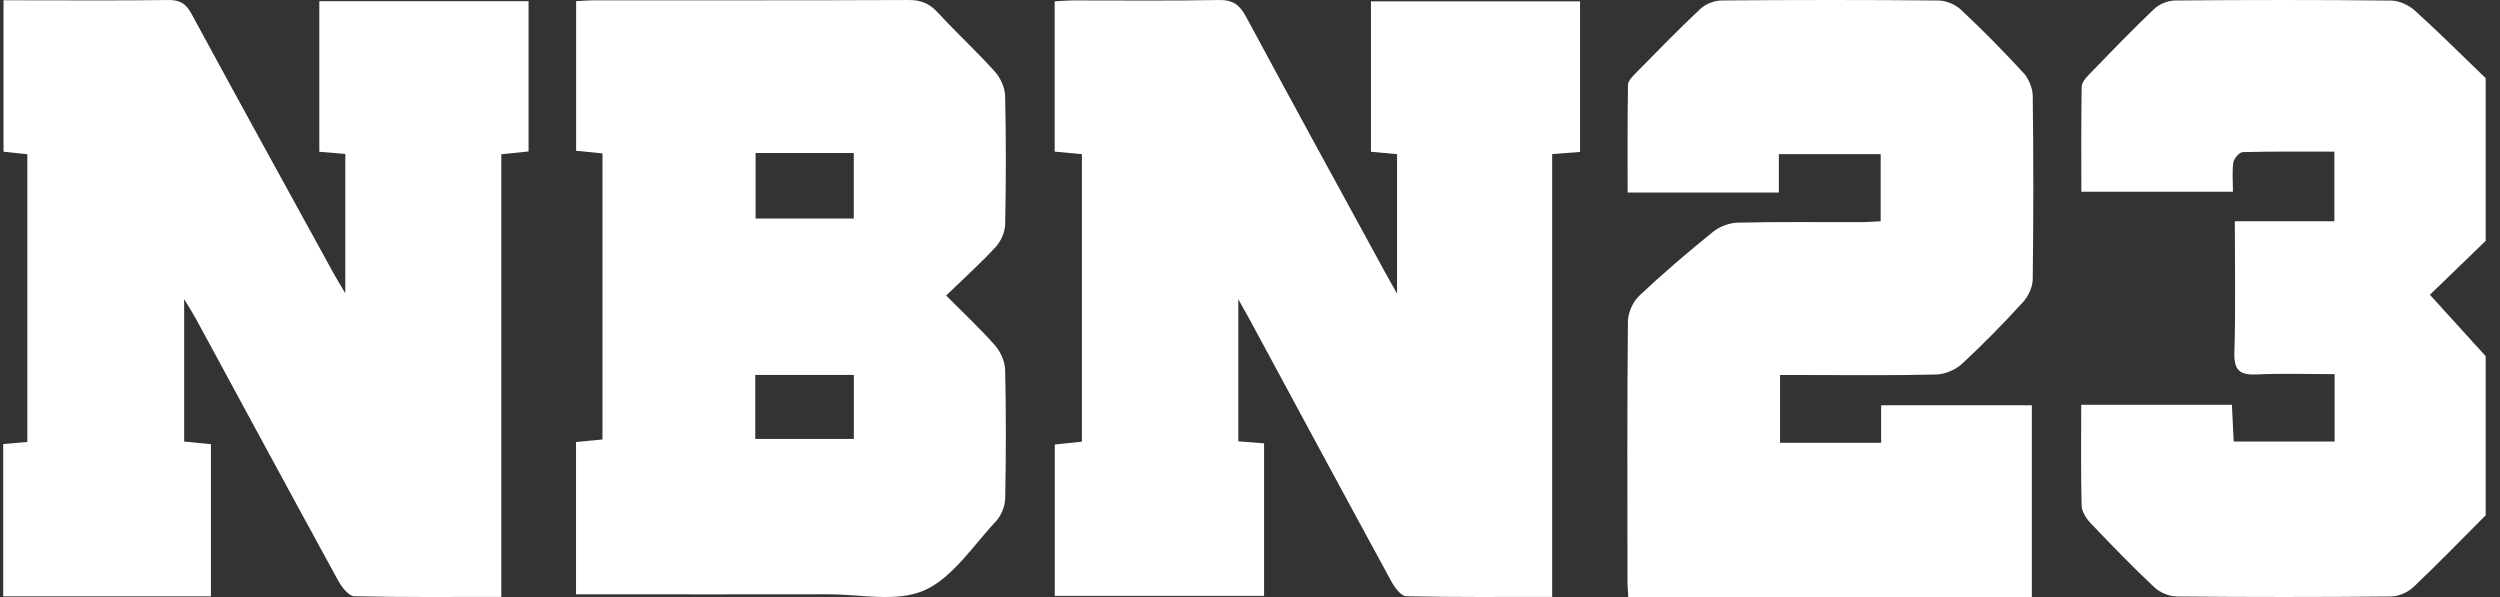
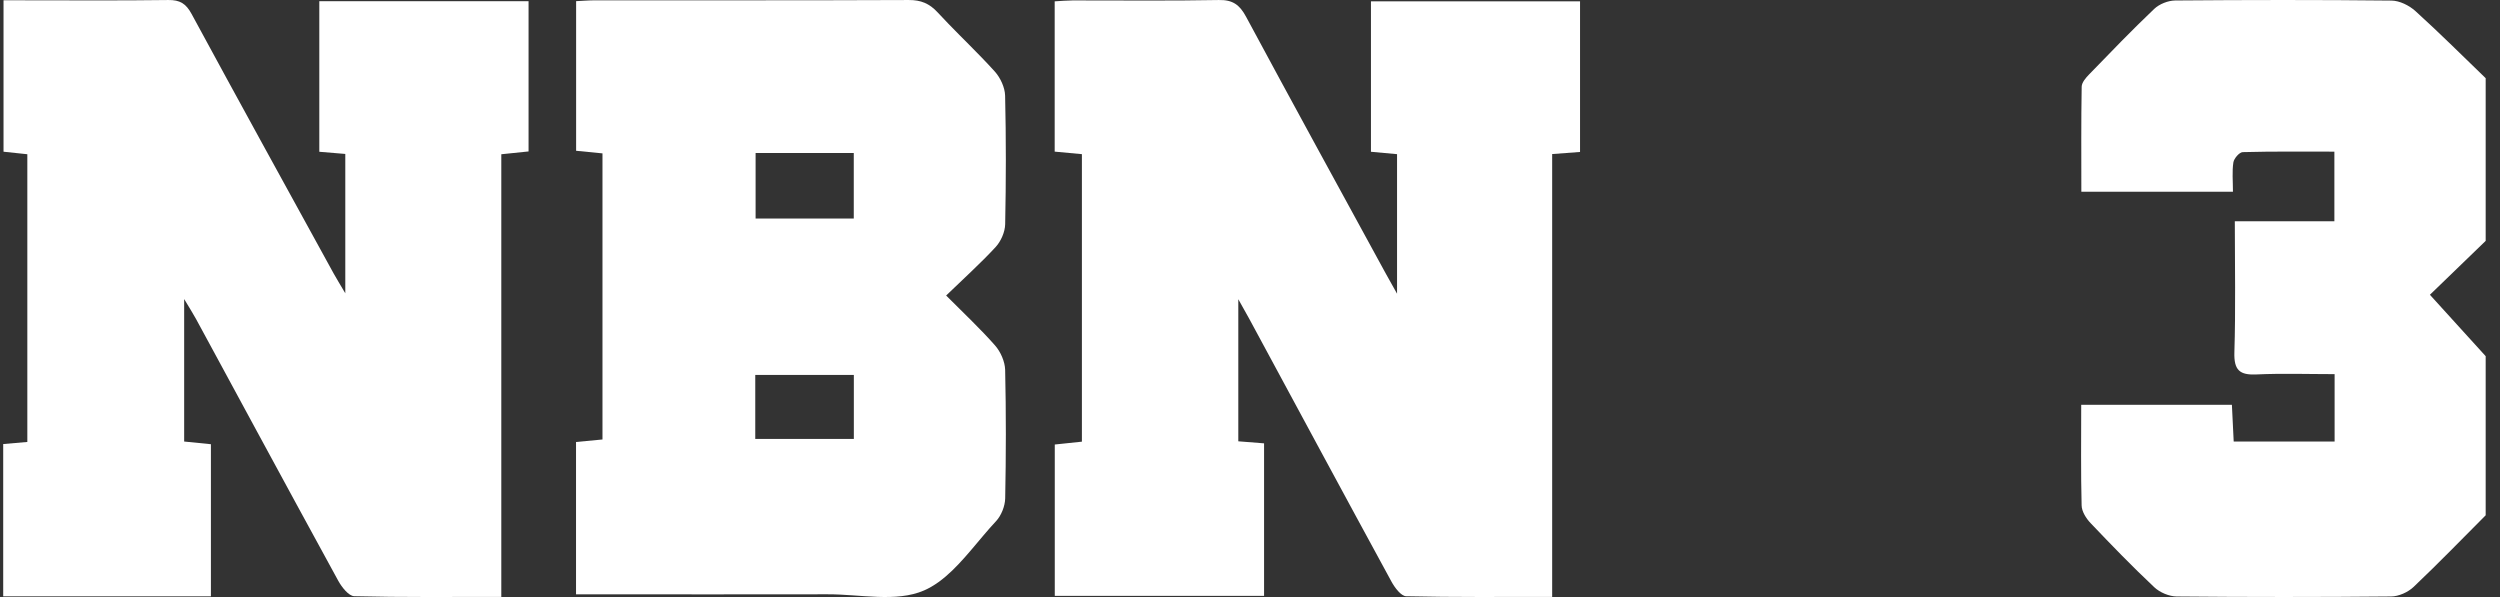
<svg xmlns="http://www.w3.org/2000/svg" width="134" height="32" viewBox="0 0 134 32" fill="none">
  <rect x="0" y="0" width="134" height="32" fill="#333333" stroke="none" />
  <g clip-path="url(#clip0_4413_105010)">
    <path d="M17.115 0.066H28.331V8.117C27.899 8.162 27.449 8.208 26.87 8.268V31.994C24.157 31.994 21.57 32.021 18.987 31.956C18.689 31.948 18.316 31.47 18.127 31.124C16.668 28.458 15.216 25.785 13.766 23.111L11.593 19.1C11.231 18.432 10.868 17.764 10.506 17.096C10.354 16.814 10.178 16.544 9.871 16.029V23.666C10.319 23.71 10.771 23.757 11.305 23.81V31.964H0.172V23.801C0.607 23.763 1.001 23.73 1.465 23.689V8.267C1.052 8.223 0.661 8.182 0.189 8.132V0.016H1.238C3.833 0.016 6.427 0.037 9.021 0.001C9.642 -0.007 9.967 0.19 10.268 0.746C12.786 5.396 15.341 10.025 17.885 14.661C18.04 14.942 18.21 15.212 18.508 15.72V8.251C18.026 8.21 17.601 8.176 17.115 8.135V0.066Z" fill="white" />
    <path d="M53.876 19.822C53.864 19.378 53.631 18.854 53.337 18.519C52.553 17.626 51.681 16.814 50.713 15.84C51.666 14.917 52.559 14.116 53.37 13.237C53.65 12.932 53.868 12.435 53.877 12.022C53.924 9.723 53.928 7.424 53.874 5.127C53.863 4.685 53.618 4.164 53.32 3.833C52.866 3.33 52.391 2.846 51.913 2.365L51.435 1.885C51.038 1.483 50.641 1.08 50.258 0.665C49.816 0.184 49.356 -0.002 48.711 0.001C43.106 0.025 37.501 0.014 31.895 0.017C31.551 0.017 31.205 0.048 30.88 0.062V8.082C31.386 8.131 31.831 8.175 32.293 8.221V23.556C31.781 23.606 31.336 23.646 30.875 23.691V31.856H31.99C36.111 31.856 40.234 31.864 44.354 31.854C46.099 31.848 48.044 32.296 49.529 31.648C50.622 31.171 51.495 30.147 52.356 29.122L52.477 28.979C52.516 28.931 52.556 28.884 52.596 28.837L52.716 28.695C52.936 28.435 53.158 28.18 53.384 27.939C53.666 27.64 53.869 27.132 53.878 26.717C53.924 24.42 53.928 22.118 53.876 19.822ZM40.5 8.2H45.762V11.715H40.5V8.2ZM45.766 23.526H40.482V20.095H45.766V23.526Z" fill="white" />
    <path d="M84.69 0.072V8.145C84.169 8.185 83.743 8.217 83.196 8.257V31.994C80.505 31.994 77.936 32.018 75.37 31.958C75.098 31.952 74.759 31.499 74.584 31.177C72.026 26.483 69.491 21.774 66.95 17.07C66.807 16.804 66.656 16.541 66.373 16.038V23.654C66.805 23.687 67.256 23.724 67.754 23.763V31.939H56.536V23.826C57.028 23.773 57.481 23.727 57.99 23.673V8.263C57.48 8.215 57.028 8.173 56.531 8.127V0.072C56.856 0.054 57.179 0.024 57.499 0.022C60.11 0.018 62.721 0.052 65.33 0.001C66.076 -0.014 66.445 0.257 66.79 0.899C69.259 5.49 71.765 10.058 74.262 14.634C74.421 14.926 74.588 15.215 74.882 15.743V8.263C74.456 8.224 74.004 8.182 73.483 8.135V0.072H84.69Z" fill="white" />
-     <path d="M108.955 5.14C108.996 8.414 108.996 11.689 108.954 14.964C108.95 15.38 108.721 15.881 108.437 16.189C107.388 17.335 106.303 18.45 105.165 19.501C104.812 19.826 104.246 20.062 103.772 20.074C101.403 20.132 99.031 20.101 96.66 20.101H95.41V23.735H100.829V21.721H108.906V31.999H87.276C87.262 31.704 87.233 31.378 87.233 31.053C87.229 26.448 87.212 21.842 87.256 17.236C87.261 16.769 87.517 16.18 87.852 15.864C89.127 14.662 90.461 13.522 91.822 12.422C92.179 12.134 92.707 11.943 93.163 11.934C95.332 11.882 97.503 11.913 99.674 11.908C100.032 11.908 100.389 11.877 100.804 11.859V8.263H95.347V10.319H87.241C87.241 8.402 87.227 6.473 87.261 4.544C87.265 4.326 87.514 4.084 87.696 3.899C88.833 2.745 89.96 1.58 91.142 0.474C91.423 0.209 91.891 0.029 92.276 0.025C96.149 -0.007 100.023 -0.01 103.897 0.027C104.309 0.031 104.807 0.239 105.111 0.524C106.266 1.608 107.383 2.738 108.456 3.906C108.739 4.214 108.95 4.721 108.955 5.14Z" fill="white" />
    <path d="M133.306 12.84C132.253 13.857 131.201 14.875 130.243 15.8C131.323 16.989 132.315 18.08 133.306 19.172V27.545C131.998 28.856 130.71 30.187 129.369 31.459C129.066 31.746 128.573 31.966 128.164 31.971C124.334 32.008 120.504 32.008 116.673 31.971C116.264 31.967 115.767 31.758 115.465 31.472C114.29 30.367 113.163 29.204 112.05 28.033C111.817 27.788 111.583 27.416 111.575 27.096C111.529 25.331 111.553 23.564 111.553 21.698H119.63C119.66 22.317 119.691 22.944 119.726 23.666H125.135V20.054C123.72 20.054 122.332 20.006 120.949 20.07C120.052 20.111 119.732 19.85 119.763 18.879C119.835 16.576 119.786 14.27 119.786 11.859H125.123V8.128C123.453 8.128 121.831 8.11 120.211 8.154C120.03 8.158 119.742 8.492 119.709 8.704C119.634 9.196 119.686 9.708 119.686 10.277H111.56C111.56 8.37 111.546 6.509 111.578 4.648C111.581 4.424 111.8 4.169 111.977 3.988C113.125 2.804 114.269 1.615 115.464 0.479C115.743 0.214 116.21 0.03 116.591 0.026C120.455 -0.006 124.319 -0.012 128.184 0.031C128.616 0.036 129.131 0.29 129.465 0.592C130.777 1.78 132.031 3.033 133.306 4.262V12.84Z" fill="white" />
  </g>
  <defs>
    <clipPath id="clip0_4413_105010">
      <rect width="133.115" height="32" fill="white" transform="translate(0.117)" />
    </clipPath>
  </defs>
</svg>